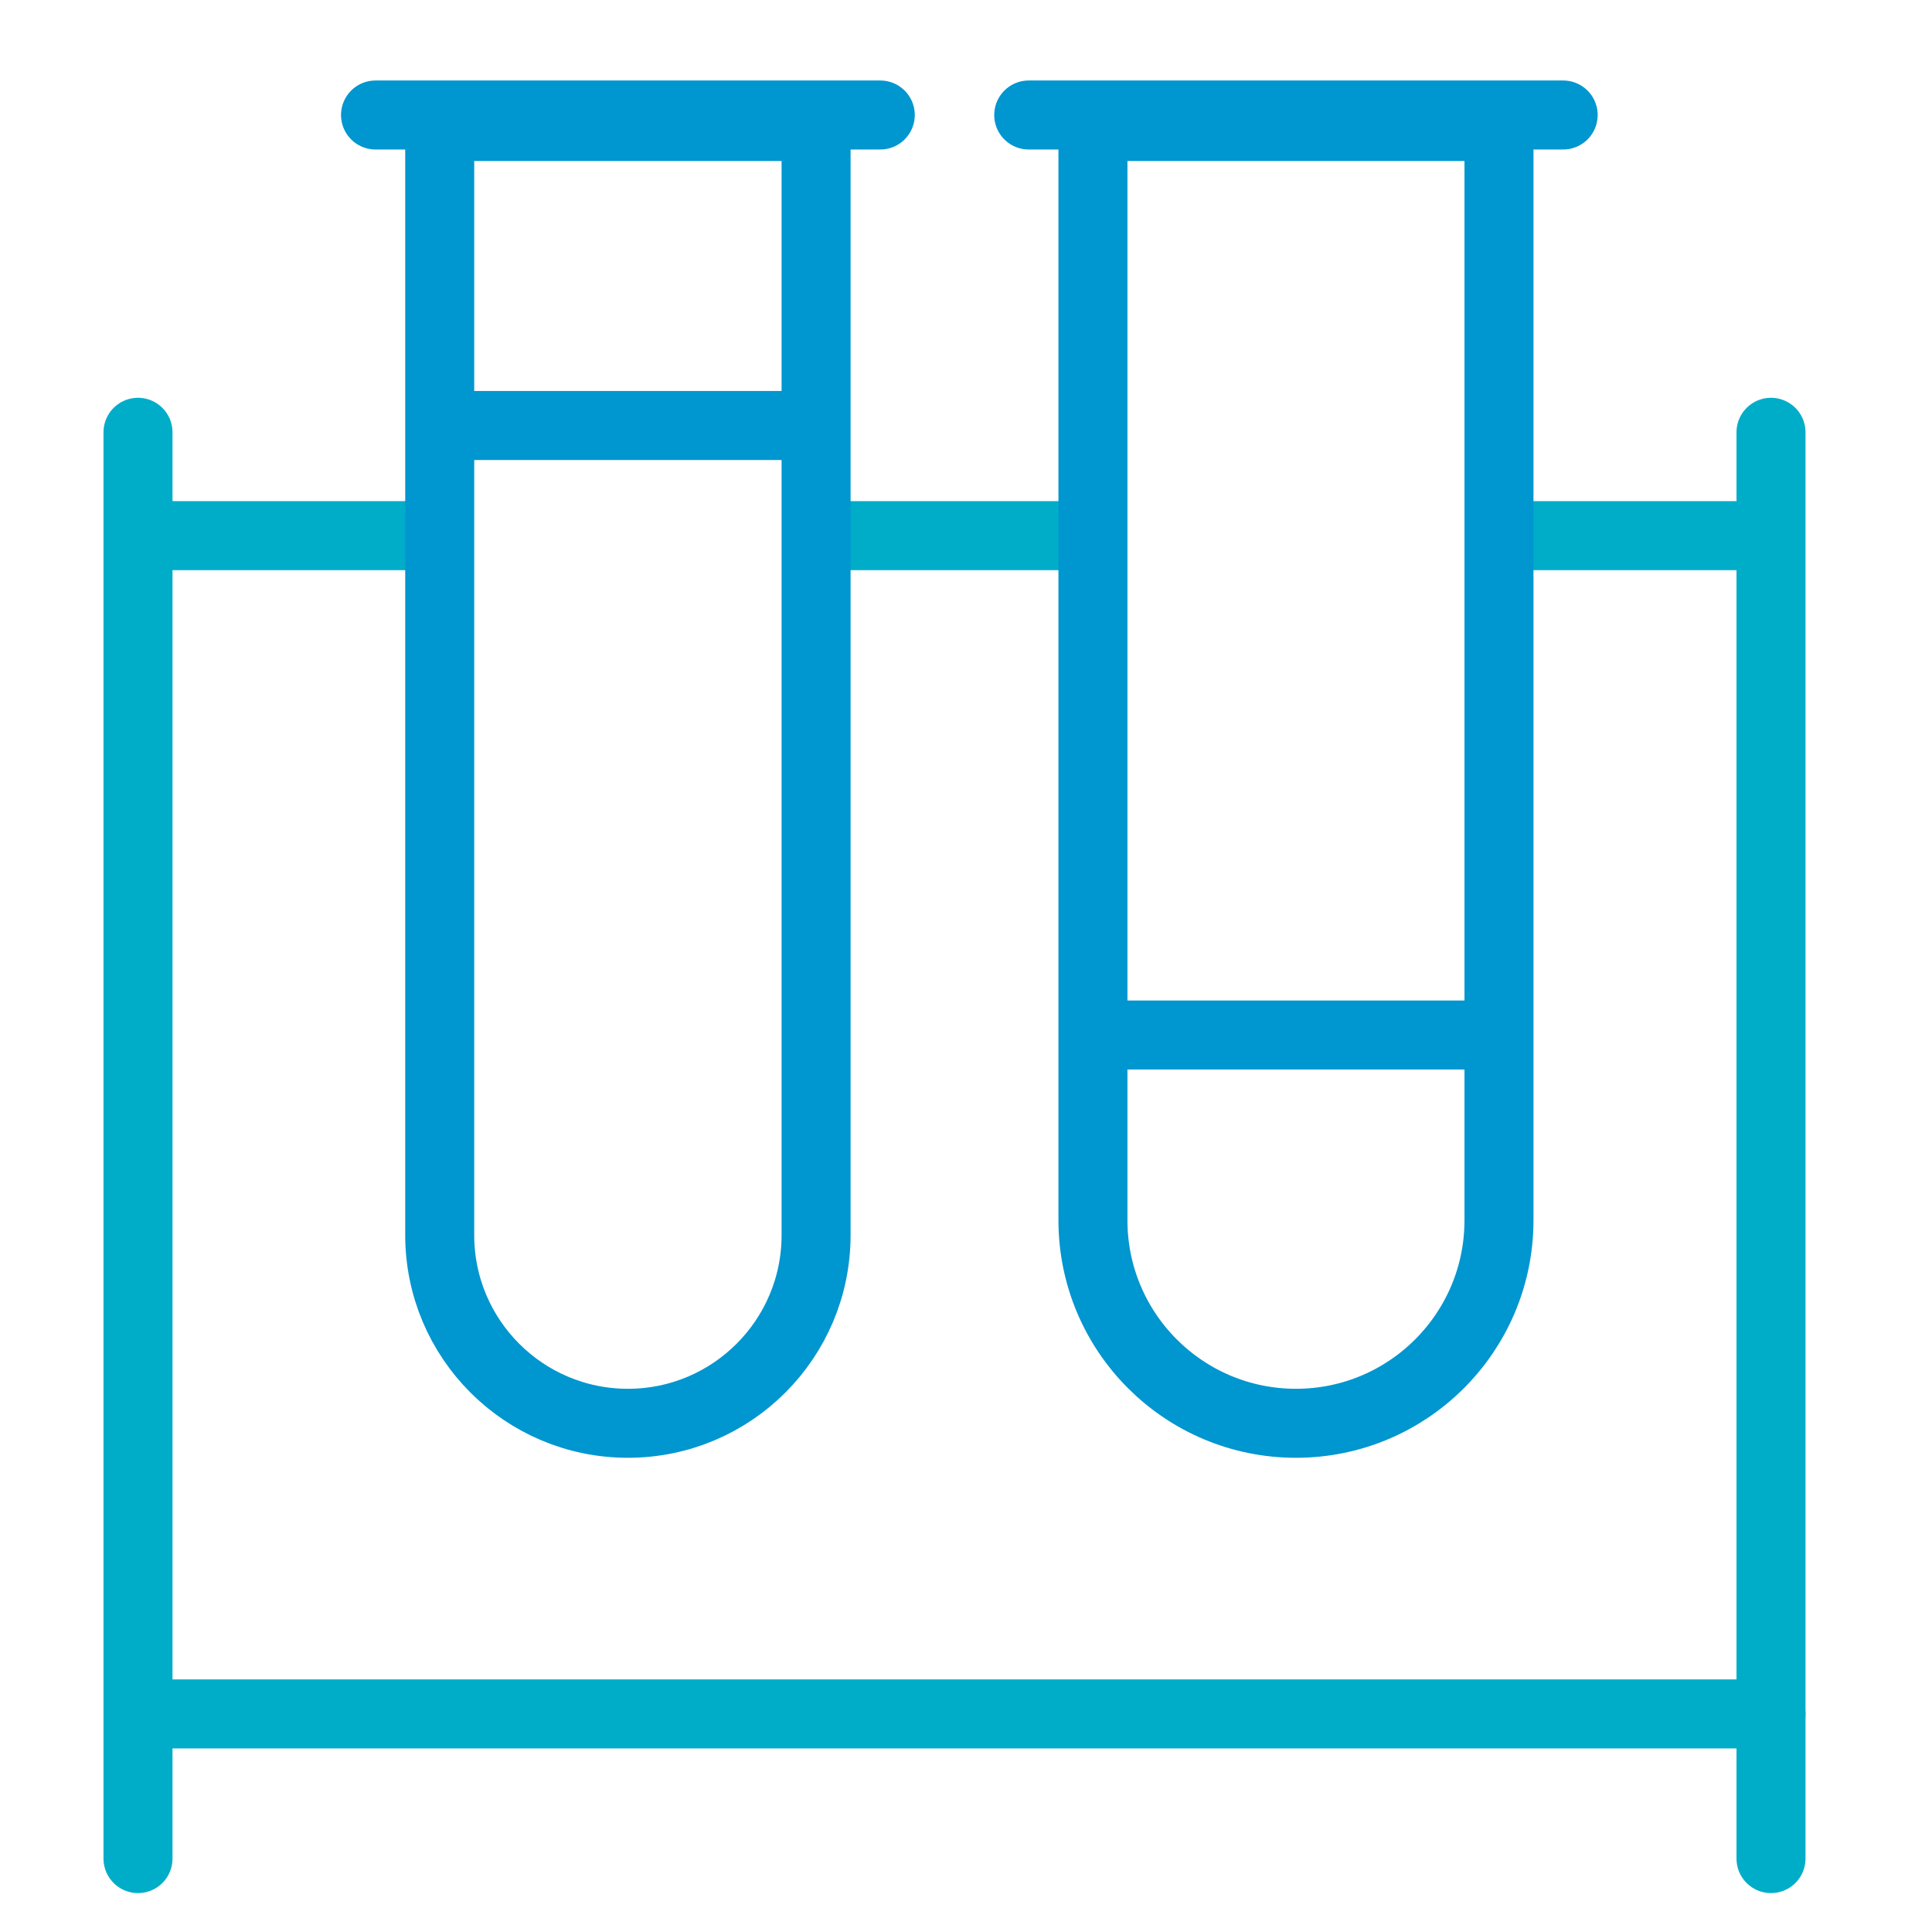
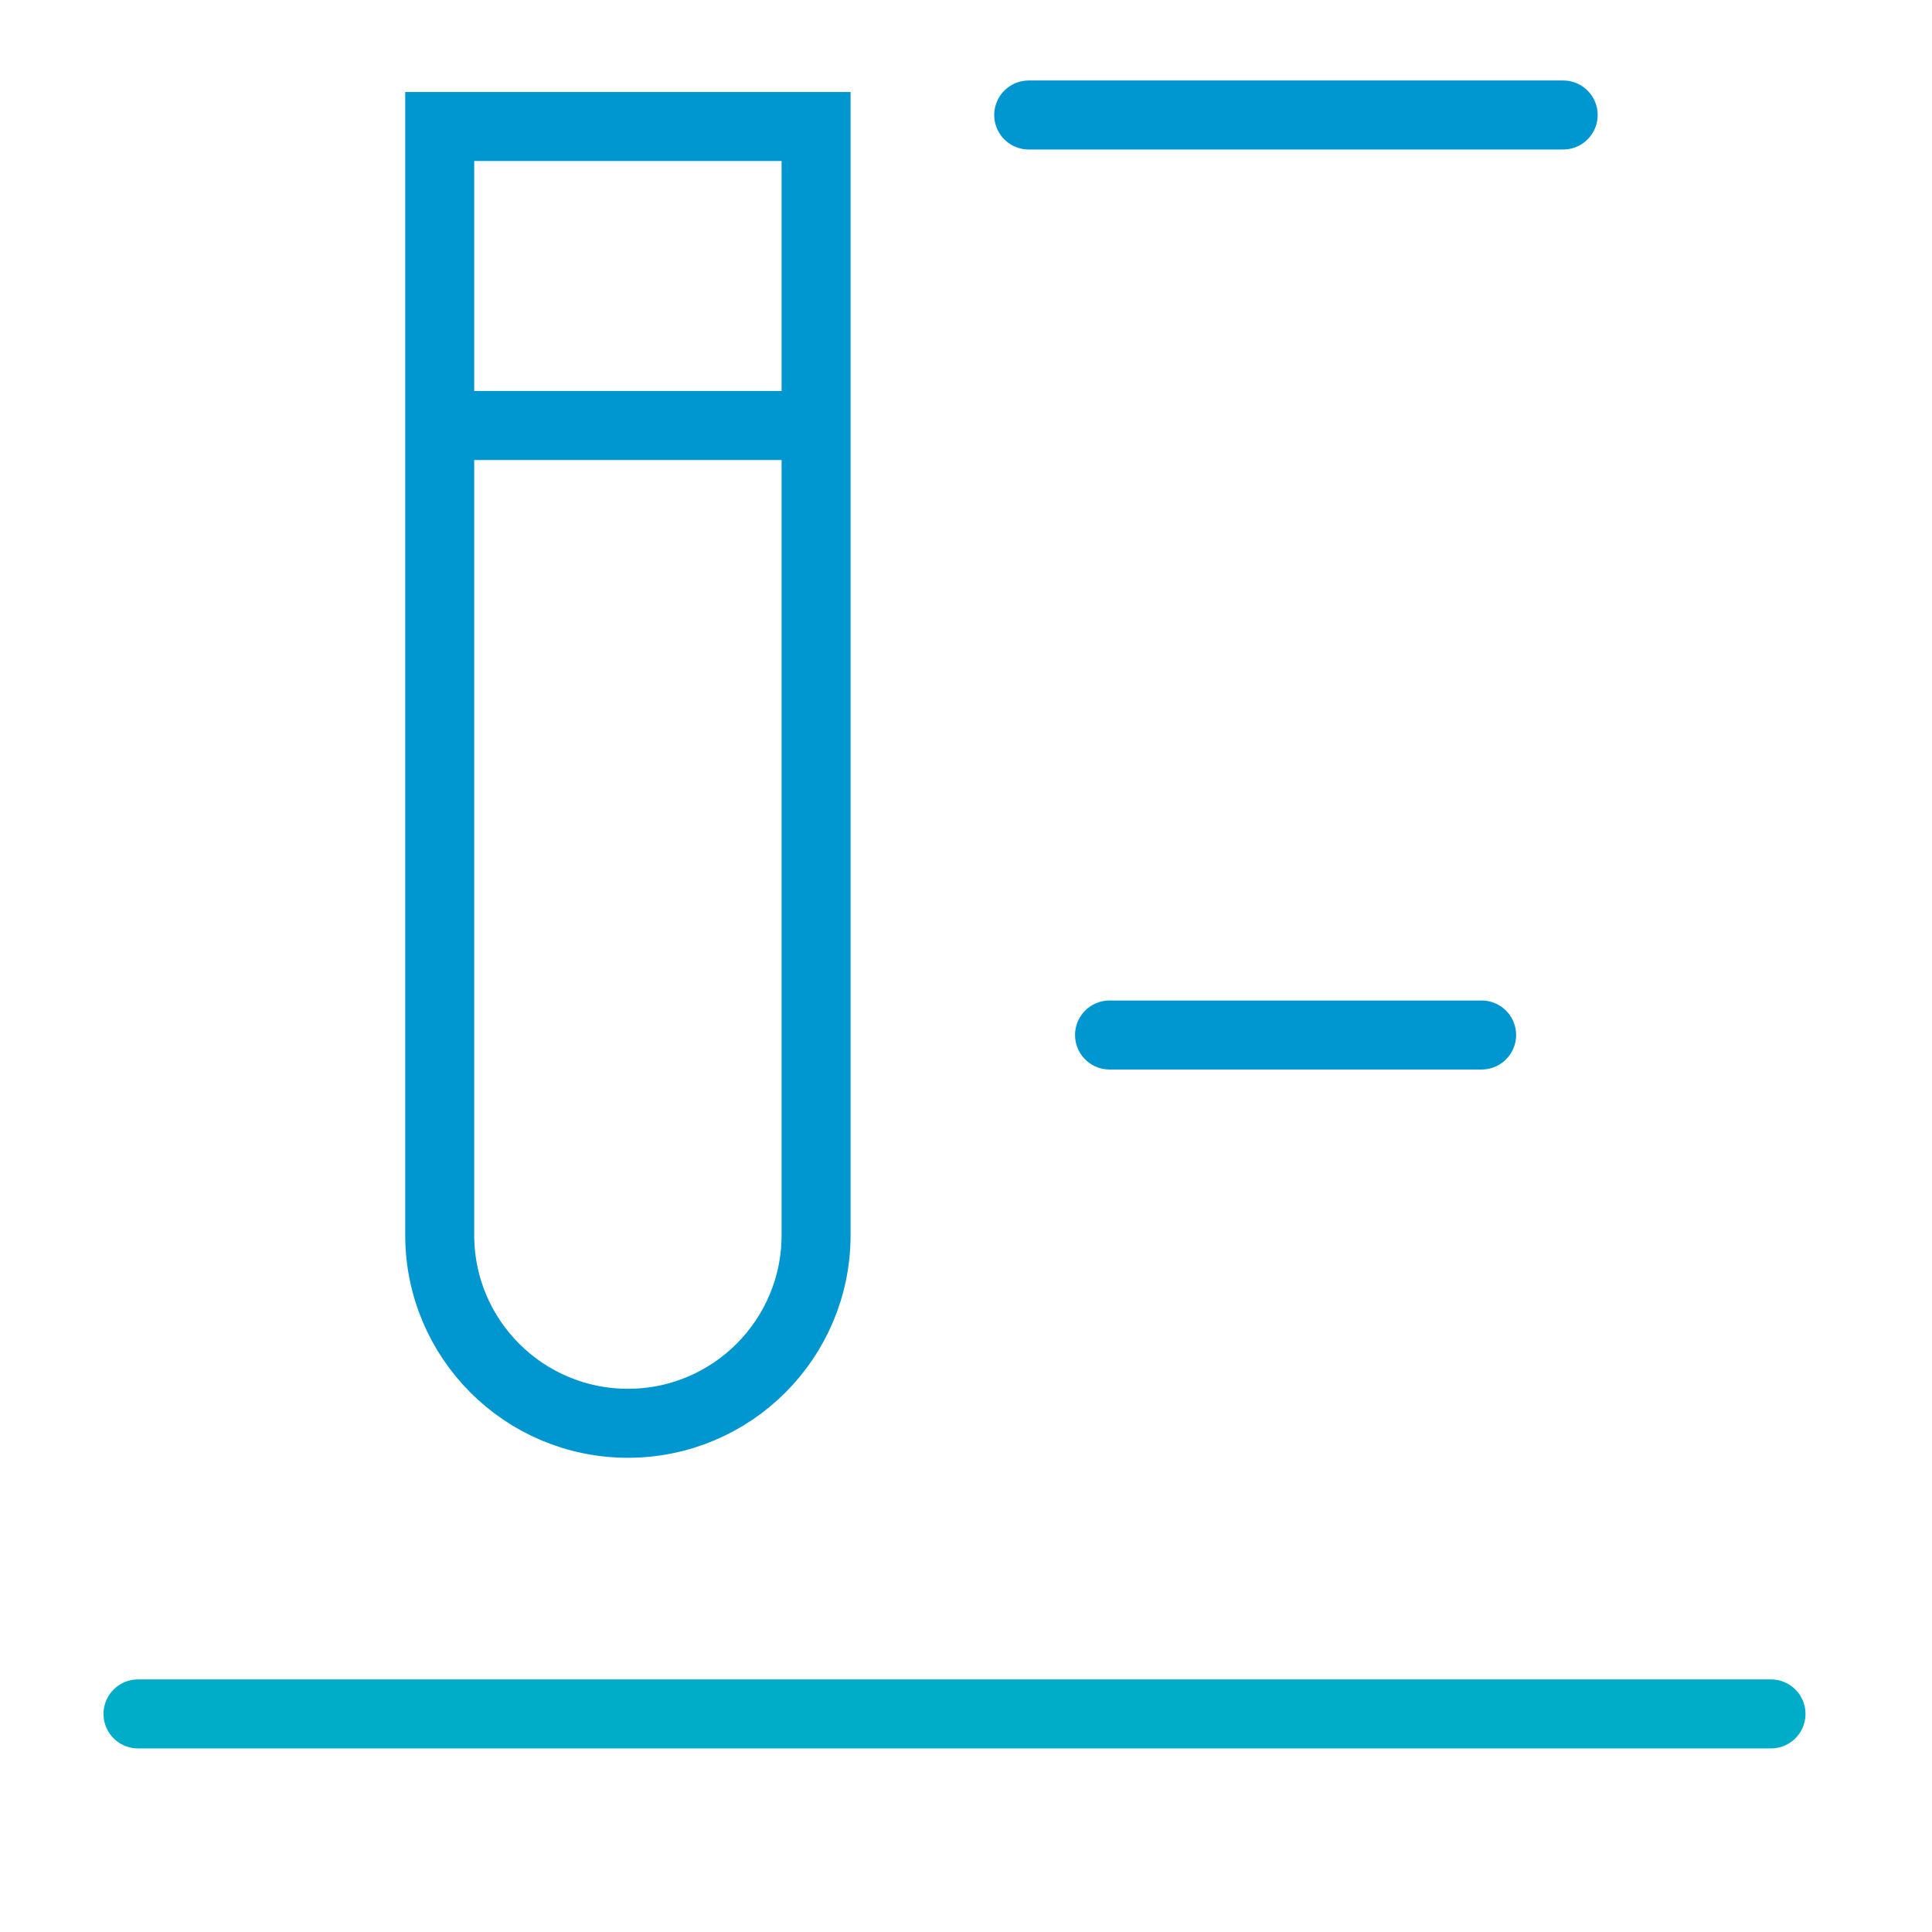
<svg xmlns="http://www.w3.org/2000/svg" width="84" height="84" viewBox="0 0 84 84" fill="none">
  <path d="M19.481 18.5H34.861M48.241 45H64.418" stroke="#0096D0" stroke-width="3" stroke-linecap="round" />
-   <path d="M6 18.795V23.289M6 80.808V23.289M77 18.795V23.289M77 80.808V23.289M6 23.289H18.19M77 23.289H65.709M36.658 23.289H46.95" stroke="#00ADC8" stroke-width="3" stroke-linecap="round" />
-   <path d="M16.327 5L38.273 5" stroke="#0096D0" stroke-width="3" stroke-linecap="round" />
  <path d="M44.727 5L67.964 5" stroke="#0096D0" stroke-width="3" stroke-linecap="round" />
  <path d="M6 74.518H77" stroke="#00ADC8" stroke-width="3" stroke-linecap="round" />
  <path d="M19.118 5.5H35.482V53.7C35.482 58.219 31.819 61.882 27.3 61.882C22.781 61.882 19.118 58.219 19.118 53.7V5.5Z" stroke="#0096D0" stroke-width="3" stroke-linecap="round" />
-   <path d="M47.519 5.5H65.173V53.055C65.173 57.93 61.221 61.882 56.346 61.882C51.471 61.882 47.519 57.93 47.519 53.054V5.5Z" stroke="#0096D0" stroke-width="3" stroke-linecap="round" />
</svg>